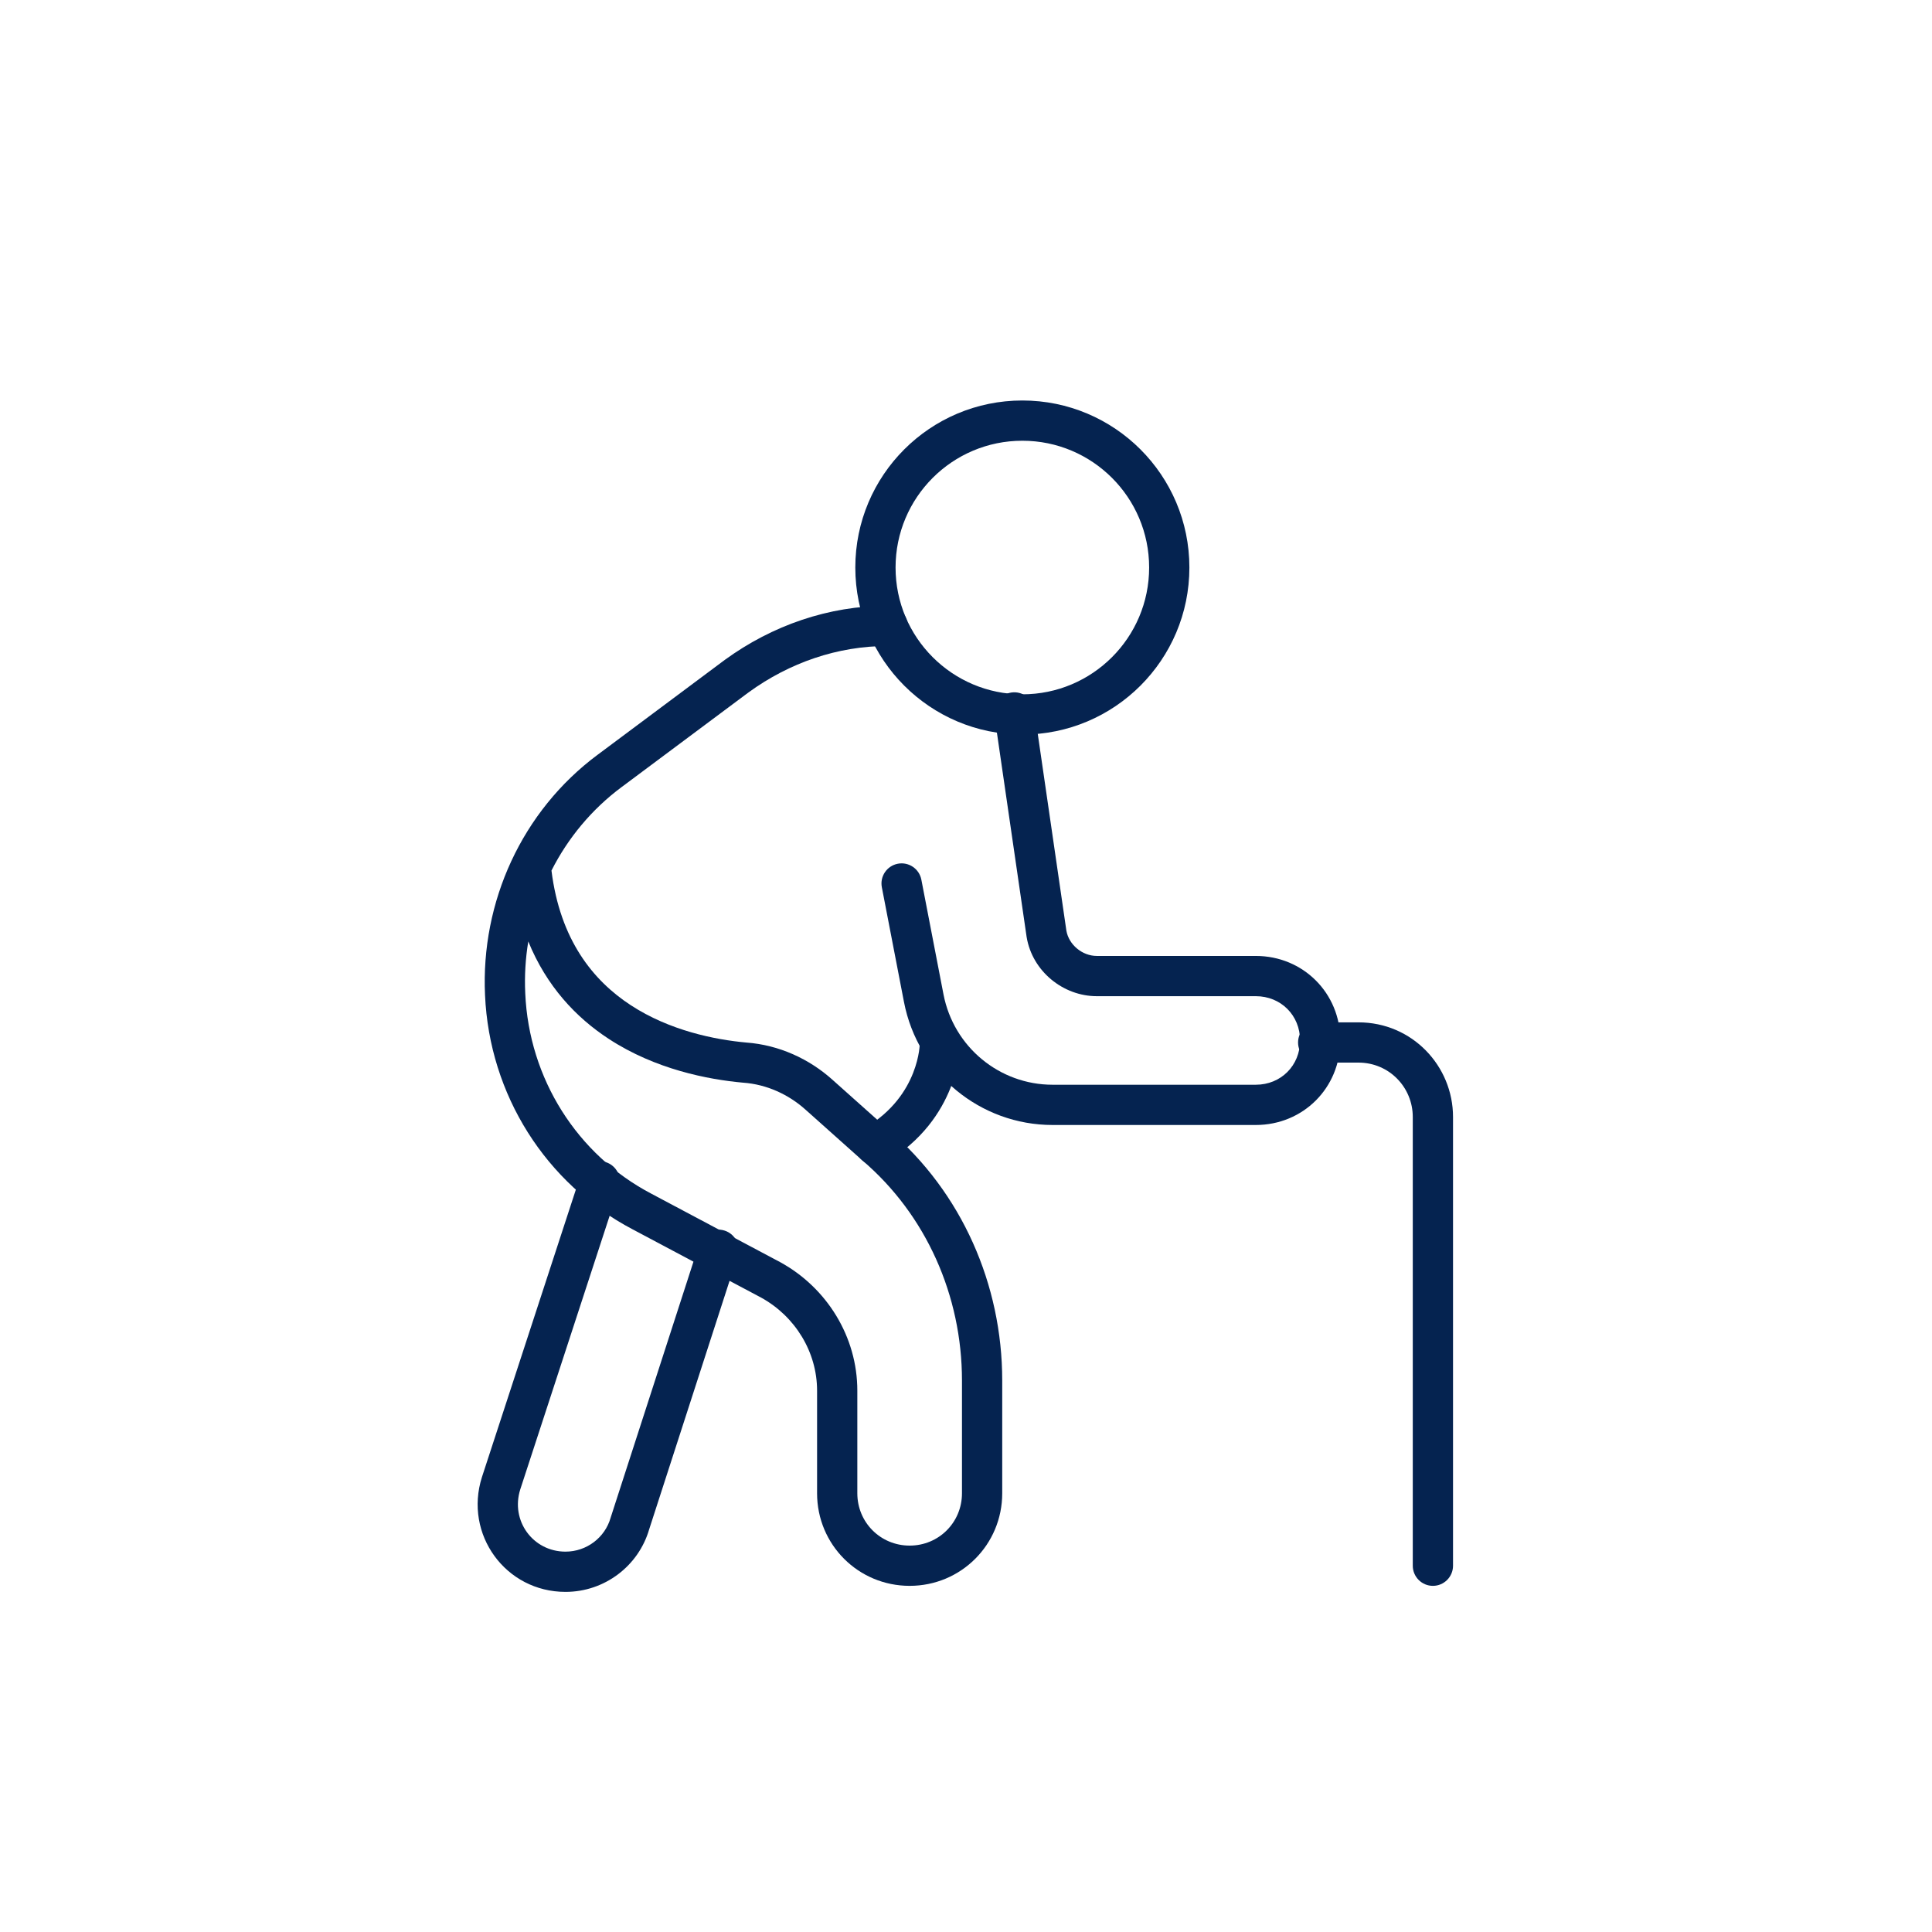
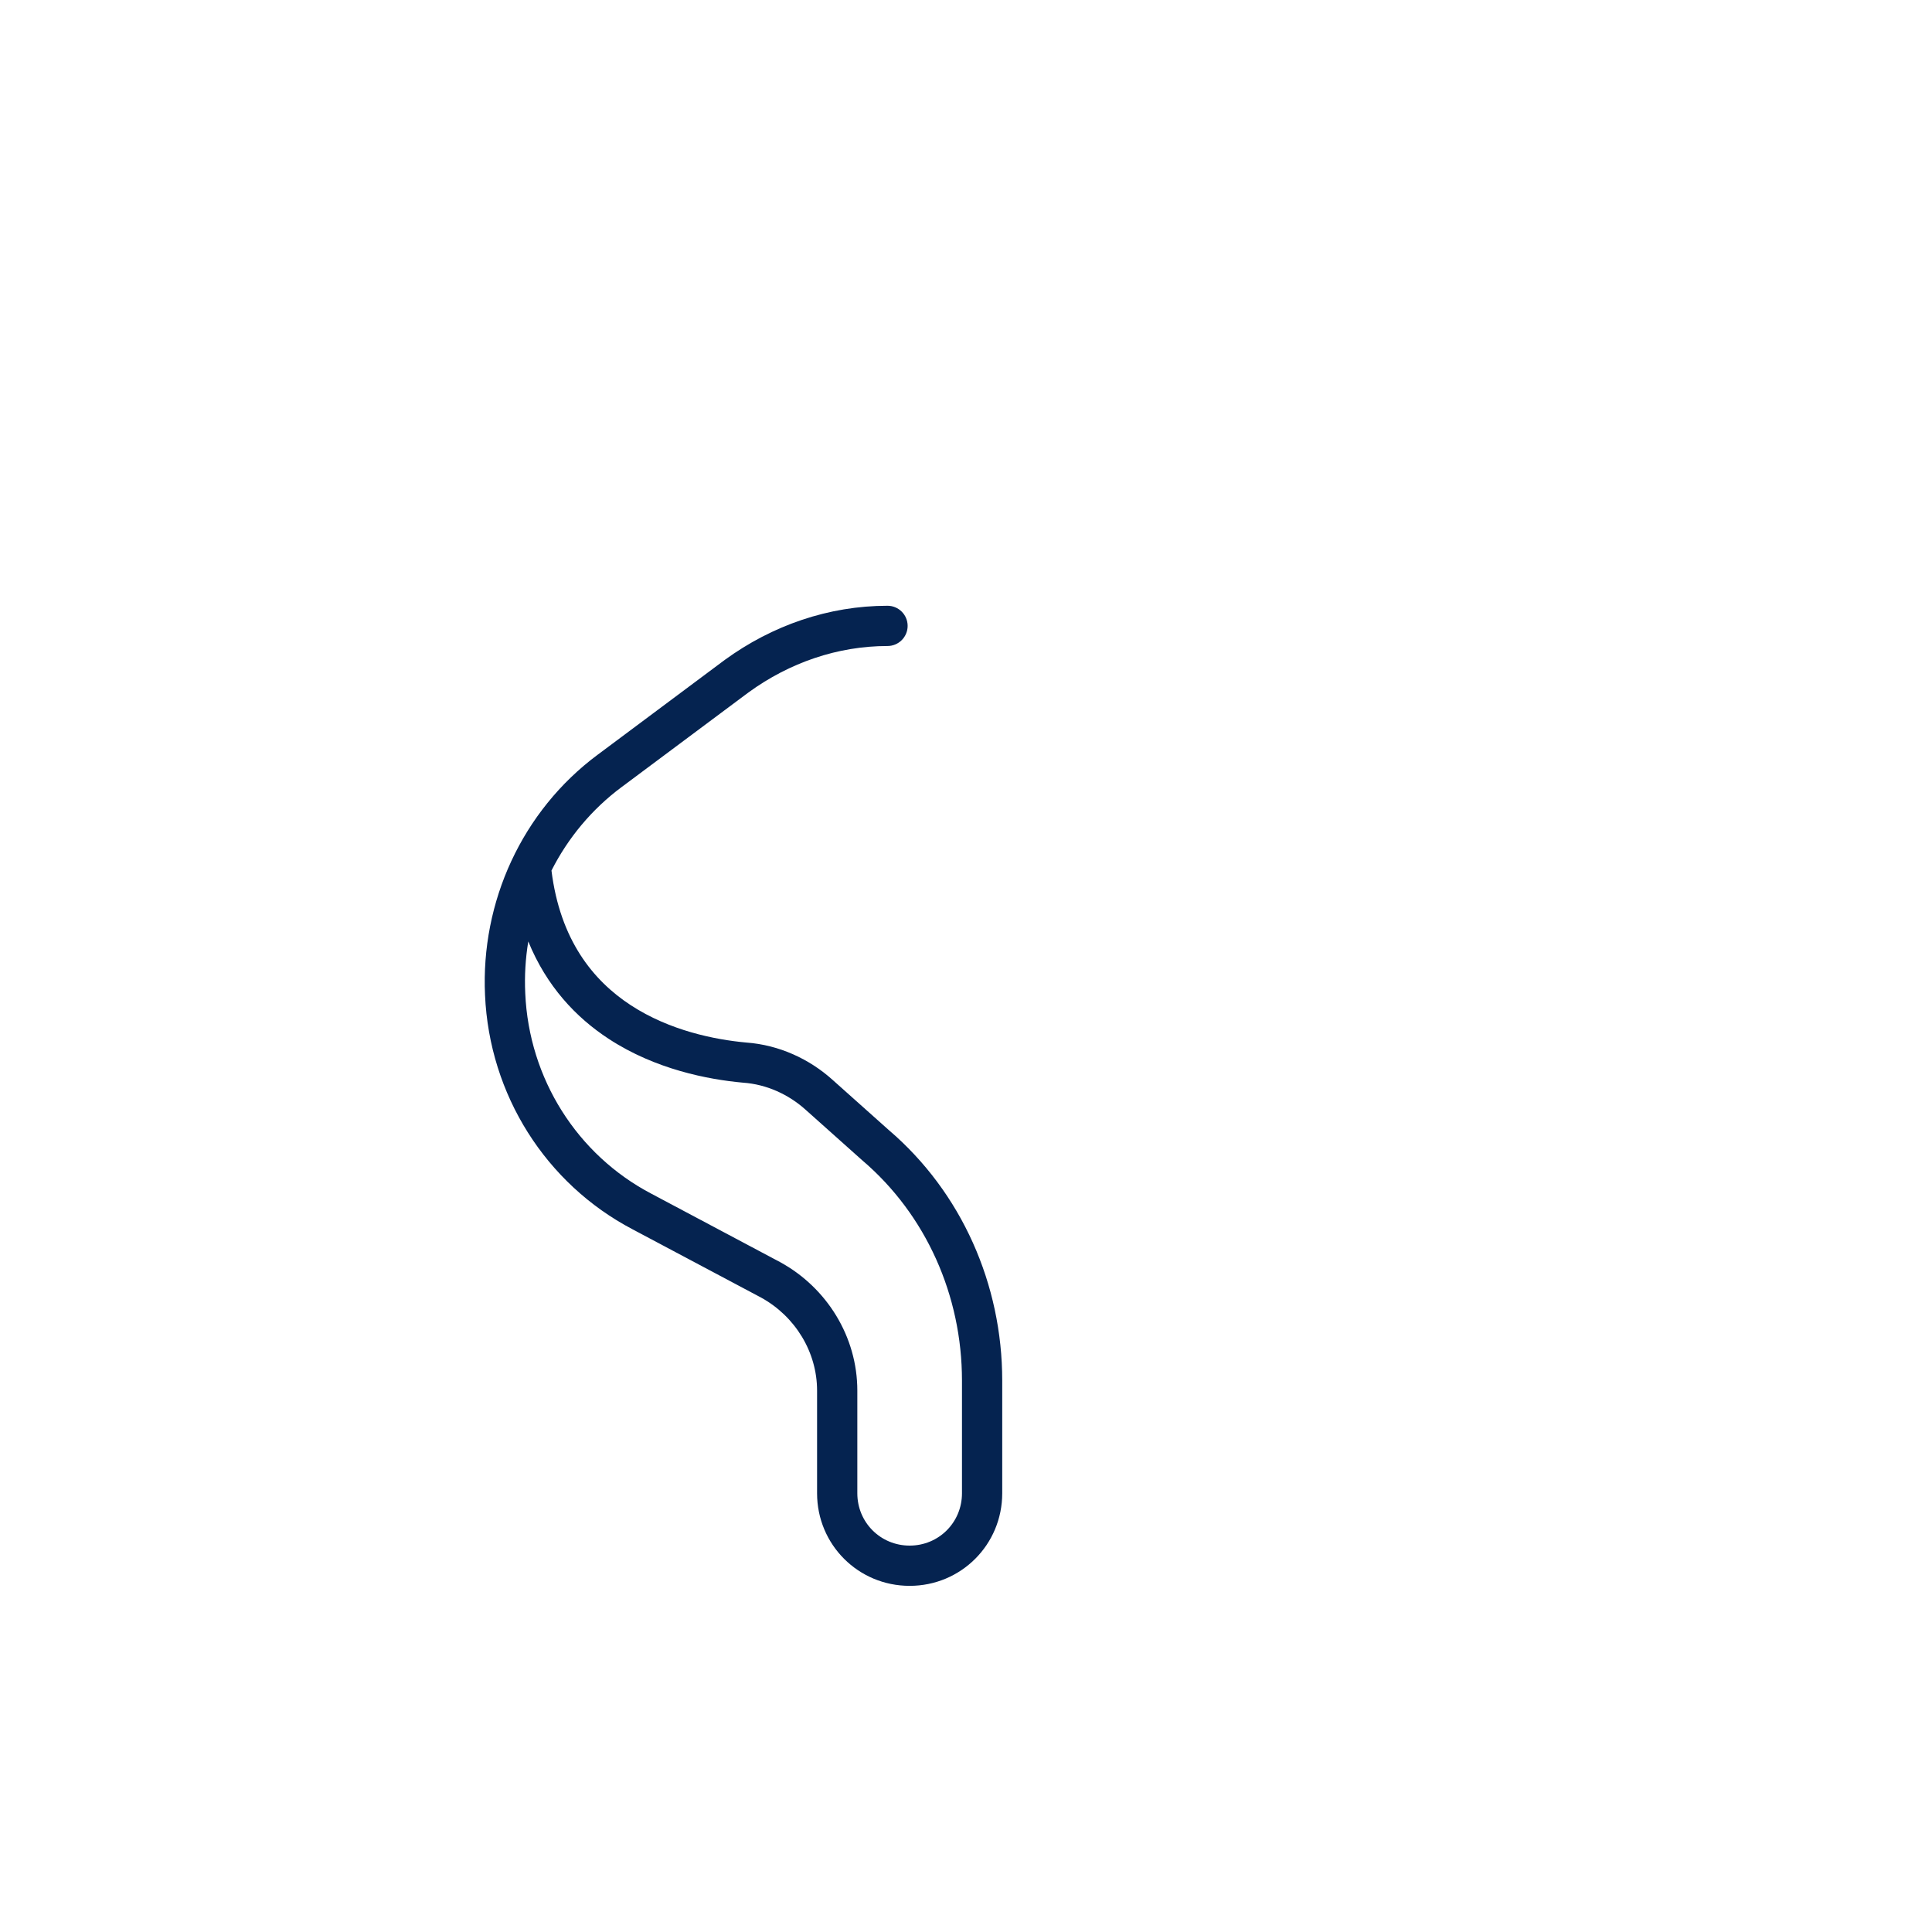
<svg xmlns="http://www.w3.org/2000/svg" width="120" height="120" viewBox="0 0 120 120" fill="none">
-   <path fill-rule="evenodd" clip-rule="evenodd" d="M63.5 27.375C59.151 27.375 55.625 30.901 55.625 35.25C55.625 39.599 59.151 43.125 63.5 43.125C67.849 43.125 71.375 39.599 71.375 35.25C71.375 30.901 67.849 27.375 63.5 27.375ZM53.125 35.25C53.125 29.52 57.77 24.875 63.5 24.875C69.23 24.875 73.875 29.52 73.875 35.25C73.875 40.98 69.23 45.625 63.5 45.625C57.77 45.625 53.125 40.98 53.125 35.25Z" fill="#052350" />
  <path fill-rule="evenodd" clip-rule="evenodd" d="M45.015 40.989C47.964 38.844 51.468 37.625 55.125 37.625C55.815 37.625 56.375 38.185 56.375 38.875C56.375 39.565 55.815 40.125 55.125 40.125C52.034 40.125 49.041 41.154 46.491 43.007L38.623 48.877L38.62 48.878C36.75 50.268 35.274 52.056 34.253 54.072C34.788 58.376 36.836 60.905 39.183 62.438C41.595 64.012 44.391 64.575 46.352 64.754C48.395 64.903 50.272 65.777 51.709 67.069C51.71 67.07 51.711 67.07 51.711 67.071L55.197 70.183C59.732 74.057 62.25 79.781 62.25 85.75V92.75C62.25 95.94 59.69 98.5 56.5 98.5C53.31 98.5 50.75 95.94 50.75 92.75V86.375C50.75 83.978 49.394 81.766 47.28 80.599L39.294 76.357C39.293 76.356 39.292 76.356 39.291 76.355C33.895 73.521 30.396 67.994 30.126 61.806C29.858 56.032 32.408 50.379 37.129 46.872C37.129 46.872 37.129 46.872 37.13 46.872L45.015 40.989ZM32.813 58.475C32.638 59.529 32.573 60.608 32.624 61.692L32.624 61.696C32.855 67.006 35.855 71.728 40.456 74.143L40.462 74.146L48.461 78.396L48.477 78.405C51.359 79.99 53.25 83.024 53.25 86.375V92.75C53.25 94.56 54.69 96 56.5 96C58.31 96 59.75 94.56 59.75 92.75V85.75C59.75 80.473 57.522 75.452 53.564 72.076L53.542 72.057L50.042 68.932L50.039 68.929C48.979 67.975 47.612 67.35 46.161 67.247L46.137 67.245C43.973 67.048 40.713 66.422 37.817 64.531C35.773 63.197 33.945 61.253 32.813 58.475Z" fill="#052350" />
-   <path fill-rule="evenodd" clip-rule="evenodd" d="M37.638 72.187C38.294 72.401 38.653 73.107 38.438 73.763L32.315 92.508C31.698 94.457 33.105 96.375 35.125 96.375C36.44 96.375 37.576 95.496 37.923 94.281C37.927 94.268 37.931 94.254 37.936 94.24L43.436 77.24C43.648 76.583 44.353 76.223 45.01 76.436C45.667 76.648 46.027 77.353 45.814 78.01L40.321 94.99C39.66 97.264 37.552 98.875 35.125 98.875C31.397 98.875 28.805 95.295 29.934 91.746L29.937 91.737L29.937 91.737L36.062 72.987C36.276 72.331 36.982 71.972 37.638 72.187Z" fill="#052350" />
-   <path fill-rule="evenodd" clip-rule="evenodd" d="M62.82 43.013C63.503 42.914 64.138 43.387 64.237 44.07L66.235 57.806C66.387 58.68 67.222 59.375 68.125 59.375H78C80.94 59.375 83.25 61.685 83.25 64.625C83.25 67.566 80.94 69.875 78 69.875H65.375C60.902 69.875 57.012 66.702 56.148 62.238L54.773 55.112C54.642 54.434 55.085 53.779 55.763 53.648C56.441 53.517 57.096 53.961 57.227 54.638L58.602 61.763C59.239 65.048 62.098 67.375 65.375 67.375H78C79.56 67.375 80.75 66.185 80.75 64.625C80.75 63.066 79.56 61.875 78 61.875H68.125C66.032 61.875 64.12 60.326 63.767 58.206L63.763 58.18L61.763 44.43C61.664 43.747 62.137 43.112 62.82 43.013Z" fill="#052350" />
-   <path fill-rule="evenodd" clip-rule="evenodd" d="M80.625 64.75C80.625 64.06 81.185 63.5 81.875 63.5H84.375C87.712 63.5 90.25 66.207 90.25 69.375V97.25C90.25 97.94 89.69 98.5 89 98.5C88.31 98.5 87.75 97.94 87.75 97.25V69.375C87.75 67.543 86.288 66 84.375 66H81.875C81.185 66 80.625 65.44 80.625 64.75Z" fill="#052350" />
-   <path fill-rule="evenodd" clip-rule="evenodd" d="M58.375 63.625C59.065 63.625 59.625 64.185 59.625 64.875H58.375C59.625 64.875 59.625 64.876 59.625 64.876L59.625 64.878L59.625 64.881L59.625 64.888L59.625 64.907C59.624 64.921 59.624 64.939 59.623 64.961C59.622 65.005 59.619 65.063 59.614 65.134C59.604 65.277 59.585 65.472 59.548 65.71C59.473 66.185 59.327 66.835 59.038 67.569C58.454 69.046 57.29 70.848 55.013 72.2C54.42 72.552 53.653 72.357 53.3 71.763C52.948 71.17 53.143 70.403 53.737 70.05C55.46 69.027 56.296 67.704 56.712 66.65C56.923 66.118 57.027 65.651 57.078 65.325C57.103 65.162 57.115 65.037 57.12 64.958C57.123 64.919 57.124 64.891 57.125 64.877L57.125 64.866C57.13 64.18 57.688 63.625 58.375 63.625Z" fill="#052350" />
</svg>